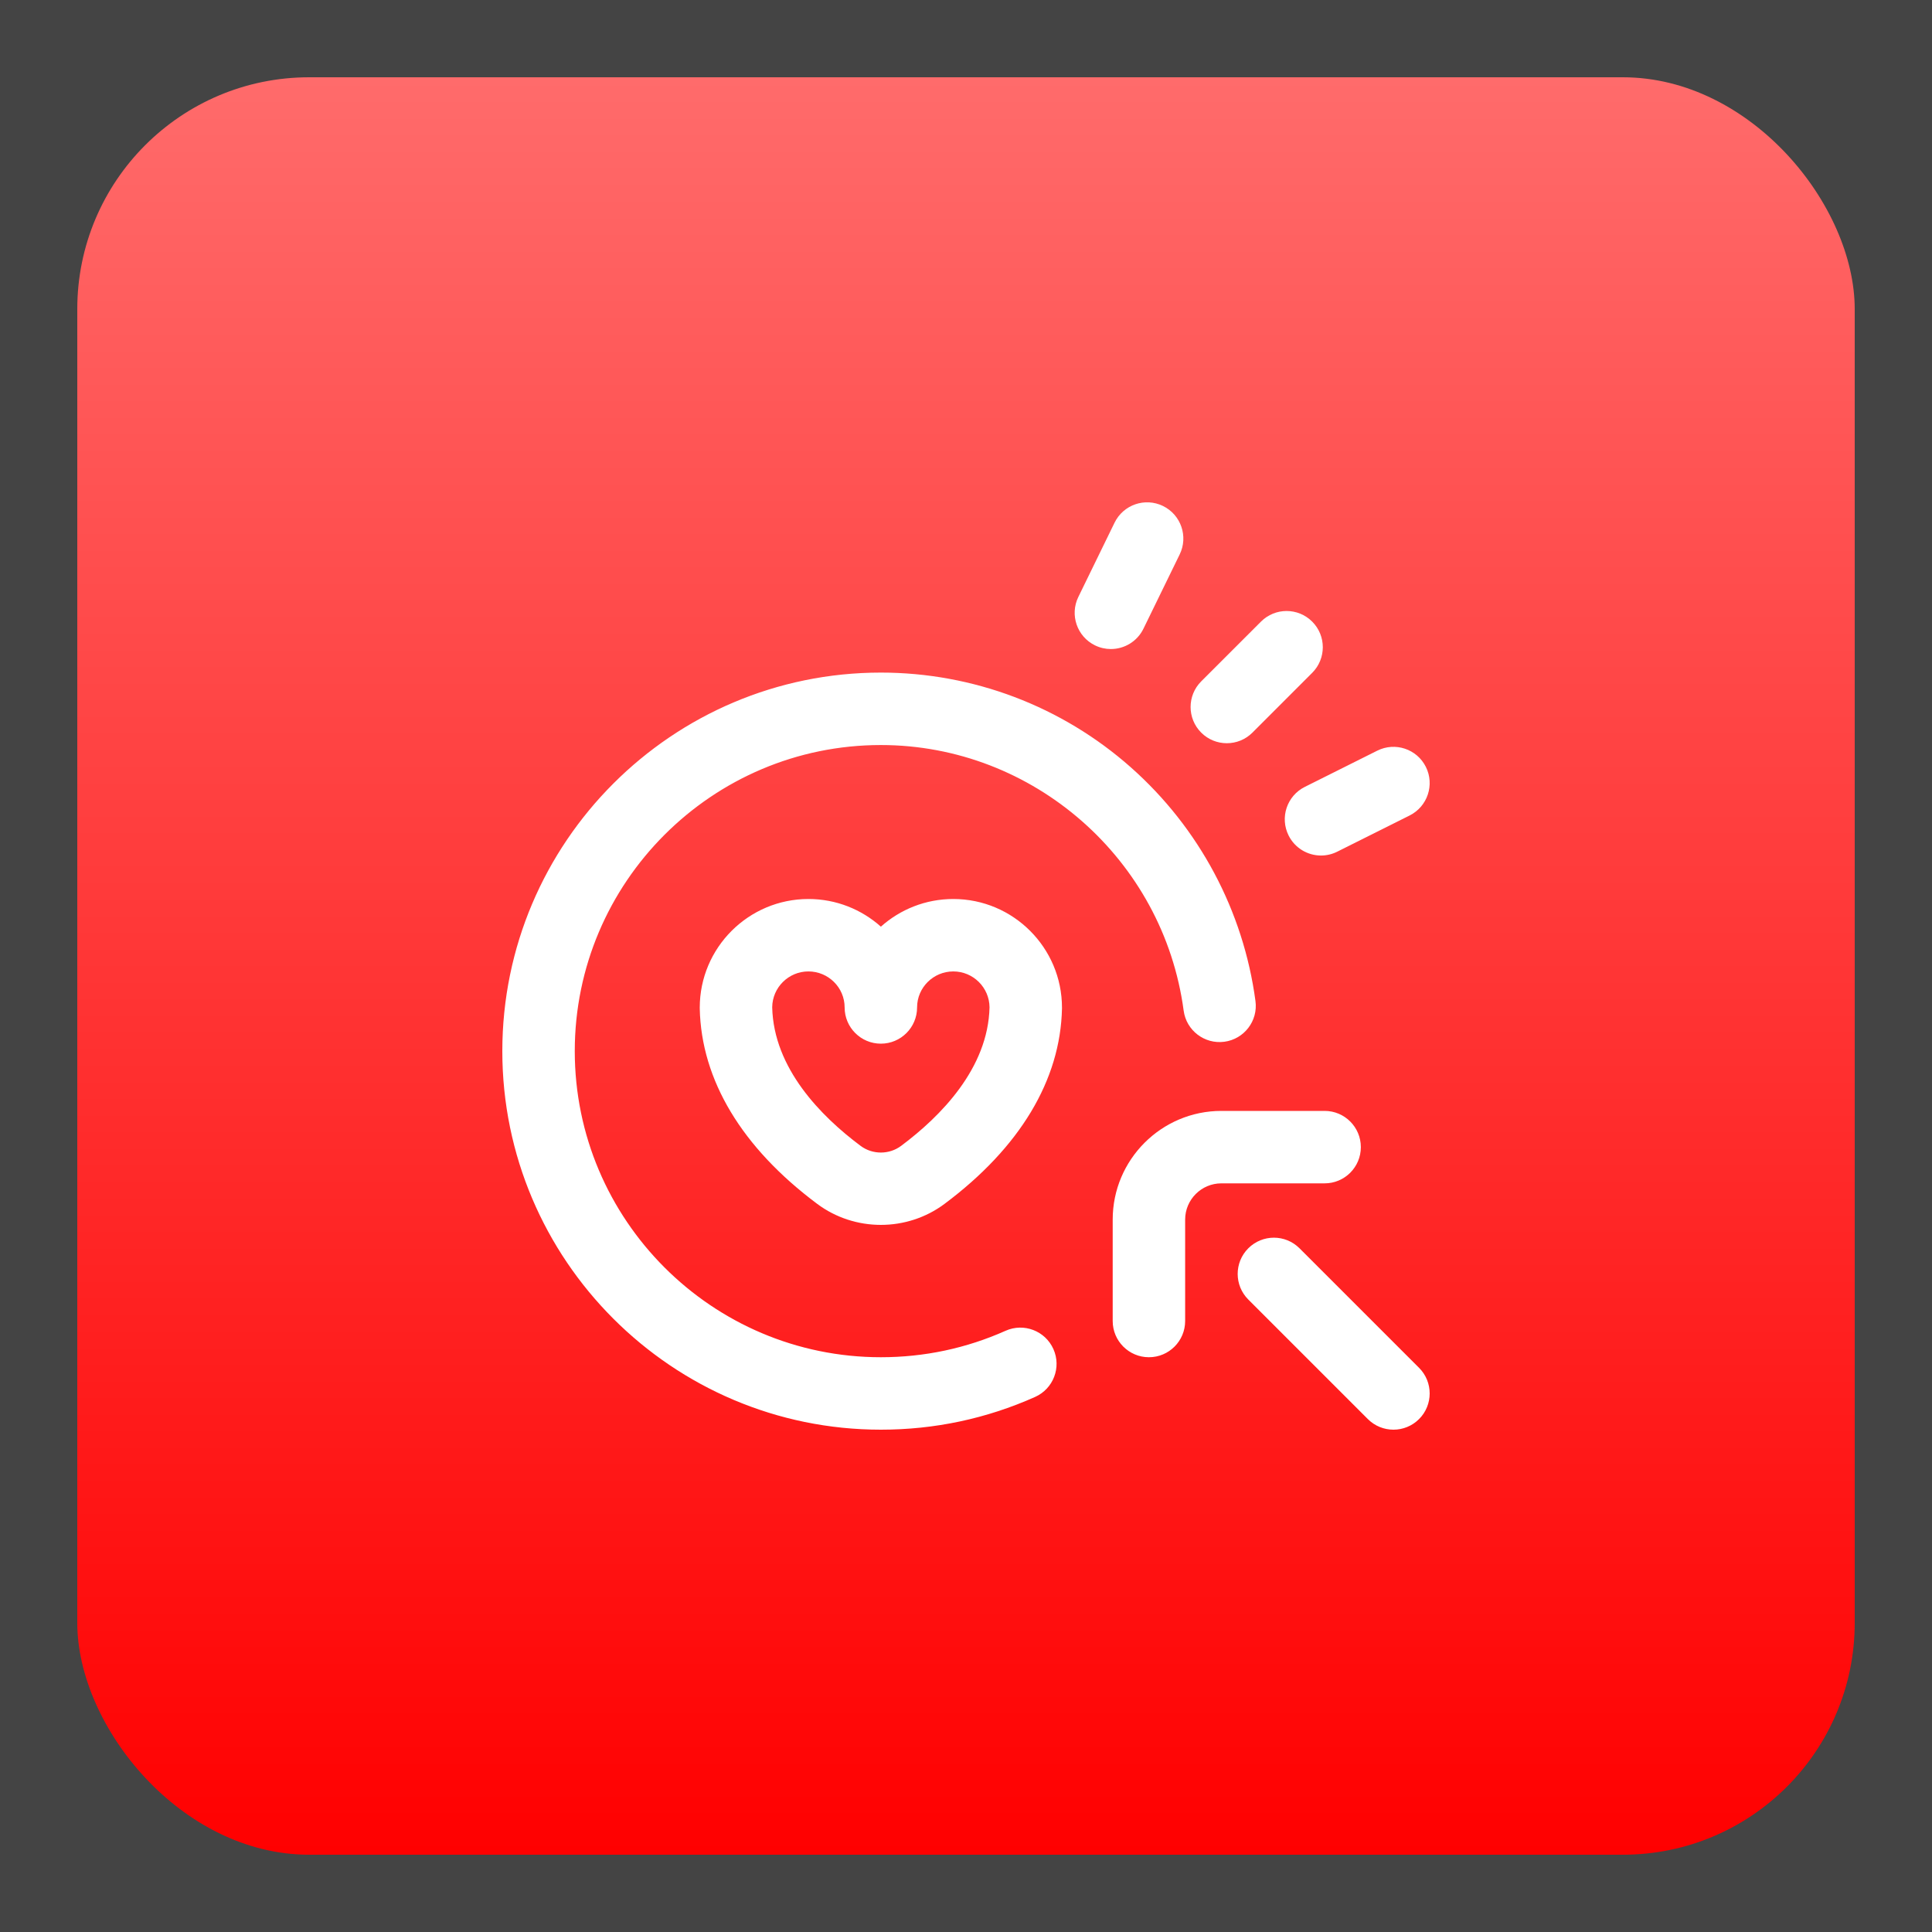
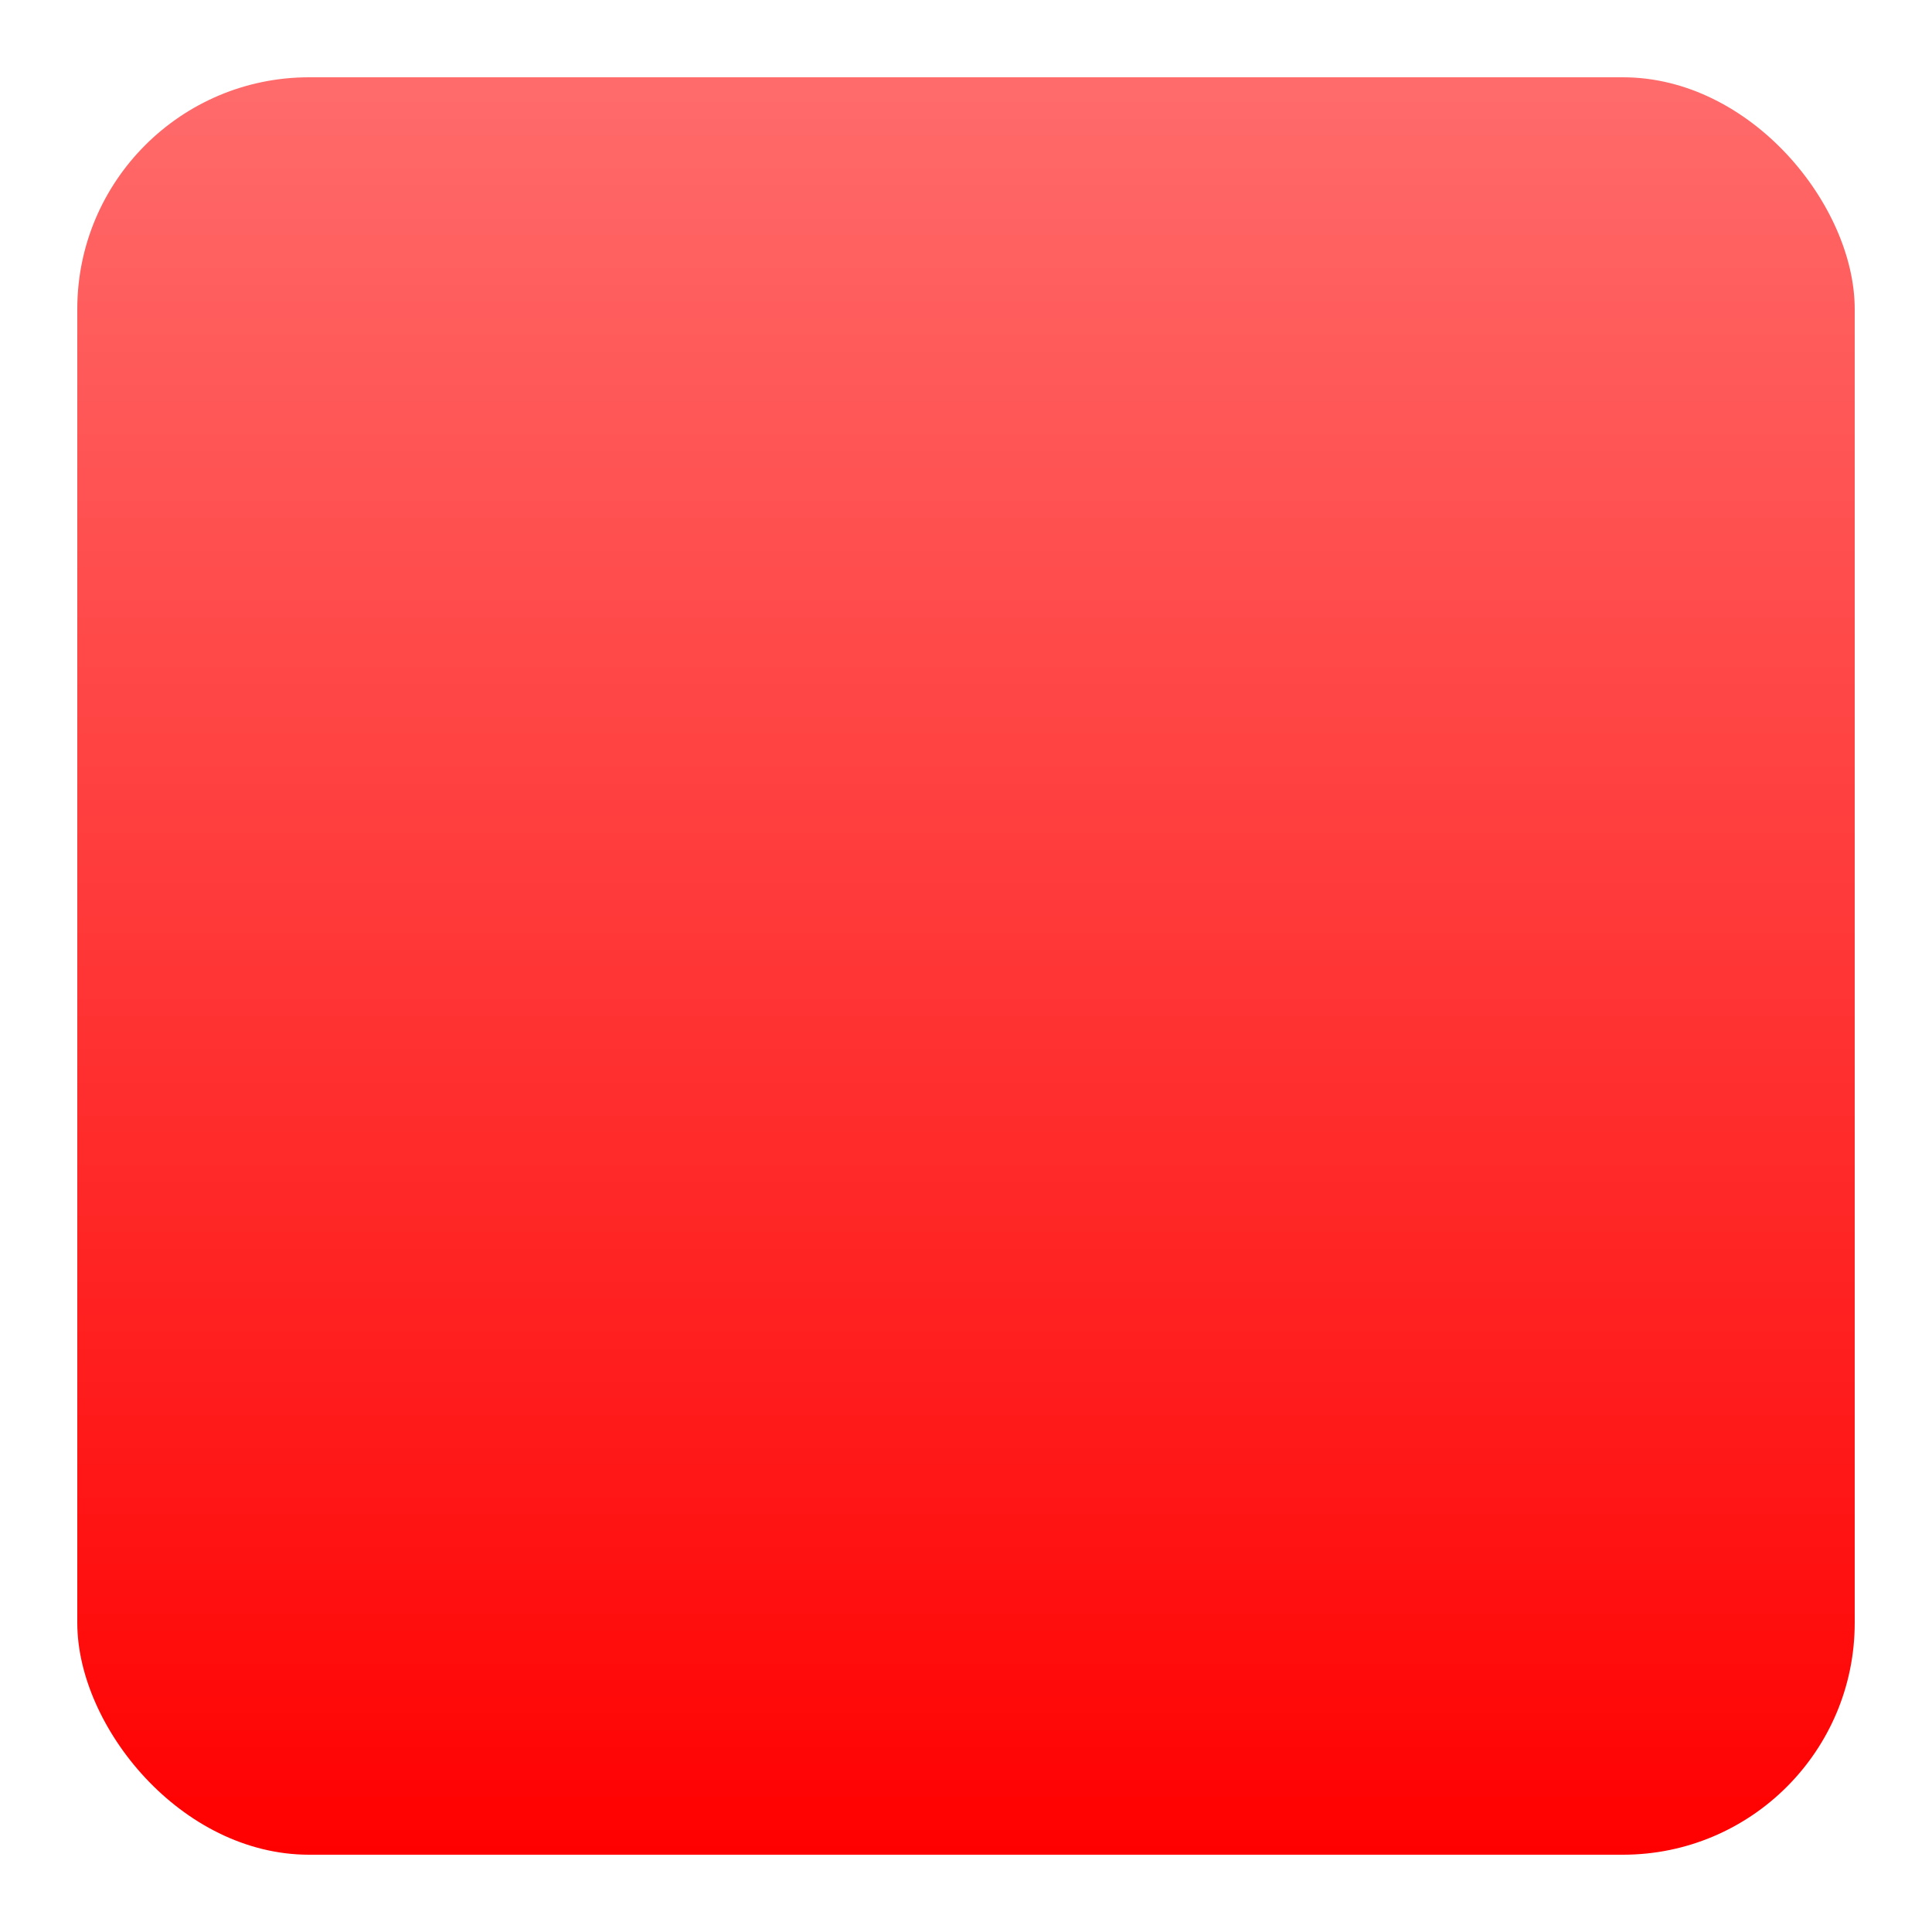
<svg xmlns="http://www.w3.org/2000/svg" width="100" height="100" viewBox="0 0 100 100" fill="none">
-   <rect width="100" height="100" fill="#1E1E1E" />
-   <path d="M-250 -76C-250 -89.255 -239.255 -100 -226 -100H476C489.255 -100 500 -89.255 500 -76V1976C500 1989.25 489.255 2000 476 2000H-226C-239.255 2000 -250 1989.25 -250 1976V-76Z" fill="#444444" />
-   <path d="M-226 -99H476V-101H-226V-99ZM499 -76V1976H501V-76H499ZM476 1999H-226V2001H476V1999ZM-249 1976V-76H-251V1976H-249ZM-226 1999C-238.703 1999 -249 1988.7 -249 1976H-251C-251 1989.81 -239.807 2001 -226 2001V1999ZM499 1976C499 1988.7 488.703 1999 476 1999V2001C489.807 2001 501 1989.81 501 1976H499ZM476 -99C488.703 -99 499 -88.703 499 -76H501C501 -89.807 489.807 -101 476 -101V-99ZM-226 -101C-239.807 -101 -251 -89.807 -251 -76H-249C-249 -88.703 -238.703 -99 -226 -99V-101Z" fill="white" fill-opacity="0.1" />
  <rect x="4" y="4" width="92" height="92" rx="12" fill="url(#paint0_linear_21_4588)" />
  <g clip-path="url(#clip0_21_4588)">
-     <path d="M45.594 74C34.79 74 26 65.21 26 54.406C26 43.602 34.79 34.813 45.594 34.813C50.368 34.813 54.965 36.556 58.537 39.722C62.071 42.853 64.36 47.148 64.983 51.815C65.12 52.841 64.399 53.784 63.373 53.921C62.347 54.058 61.403 53.337 61.266 52.311C60.22 44.473 53.482 38.563 45.594 38.563C36.857 38.563 29.75 45.67 29.75 54.406C29.75 63.143 36.857 70.25 45.594 70.25C47.842 70.25 50.013 69.789 52.048 68.881C52.993 68.458 54.102 68.883 54.524 69.828C54.947 70.773 54.523 71.882 53.577 72.305C51.058 73.43 48.372 74 45.594 74ZM64.826 37.92L67.919 34.826C68.651 34.094 68.651 32.907 67.919 32.175C67.187 31.442 66 31.442 65.268 32.175L62.174 35.268C61.442 36.001 61.442 37.188 62.174 37.92C62.54 38.286 63.02 38.469 63.5 38.469C63.98 38.469 64.459 38.286 64.826 37.92ZM57.498 33.594C57.222 33.594 56.942 33.533 56.678 33.404C55.747 32.95 55.361 31.828 55.815 30.897L57.69 27.053C58.144 26.123 59.266 25.736 60.197 26.19C61.127 26.644 61.514 27.767 61.06 28.697L59.185 32.541C58.86 33.207 58.193 33.594 57.498 33.594ZM68.376 44.282C67.688 44.282 67.026 43.902 66.698 43.245C66.235 42.319 66.61 41.193 67.536 40.73L71.286 38.855C72.213 38.391 73.339 38.767 73.802 39.693C74.265 40.619 73.889 41.745 72.963 42.209L69.213 44.084C68.944 44.218 68.658 44.282 68.376 44.282ZM45.594 63.4C44.432 63.4 43.271 63.038 42.302 62.315C38.398 59.401 36.294 55.901 36.219 52.194C36.219 52.181 36.219 52.169 36.219 52.156C36.219 49.055 38.742 46.532 41.844 46.532C43.283 46.532 44.598 47.074 45.594 47.964C46.59 47.074 47.904 46.532 49.344 46.532C52.445 46.532 54.968 49.055 54.968 52.156C54.968 52.169 54.968 52.181 54.968 52.194C54.893 55.901 52.789 59.401 48.885 62.315C47.916 63.038 46.755 63.4 45.594 63.4ZM39.969 52.139C40.043 55.297 42.497 57.781 44.545 59.31C45.163 59.771 46.025 59.771 46.642 59.31C48.69 57.781 51.144 55.297 51.218 52.139C51.209 51.113 50.372 50.281 49.343 50.281C48.31 50.281 47.468 51.117 47.468 52.145C47.468 53.18 46.629 54.02 45.593 54.02C44.558 54.02 43.718 53.18 43.718 52.145C43.718 51.117 42.877 50.281 41.843 50.281C40.815 50.281 39.978 51.113 39.969 52.139ZM61.343 68.375V63.125C61.343 62.091 62.185 61.25 63.218 61.25H68.562C69.598 61.25 70.437 60.411 70.437 59.375C70.437 58.34 69.598 57.5 68.562 57.5H63.218C60.117 57.5 57.593 60.023 57.593 63.125V68.375C57.593 69.41 58.433 70.25 59.468 70.25C60.504 70.25 61.343 69.41 61.343 68.375ZM73.451 73.451C74.183 72.719 74.183 71.531 73.451 70.799L67.263 64.612C66.531 63.879 65.344 63.879 64.611 64.612C63.879 65.344 63.879 66.531 64.611 67.263L70.799 73.451C71.165 73.817 71.645 74 72.125 74C72.605 74 73.084 73.817 73.451 73.451Z" fill="white" />
-   </g>
+     </g>
  <defs>
    <linearGradient id="paint0_linear_21_4588" x1="50" y1="4" x2="50" y2="96" gradientUnits="userSpaceOnUse">
      <stop stop-color="#FF6B6B" />
      <stop offset="1" stop-color="#FF0000" />
    </linearGradient>
    <clipPath id="clip0_21_4588">
-       <rect width="48" height="48" fill="white" transform="translate(26 26)" />
-     </clipPath>
+       </clipPath>
  </defs>
</svg>